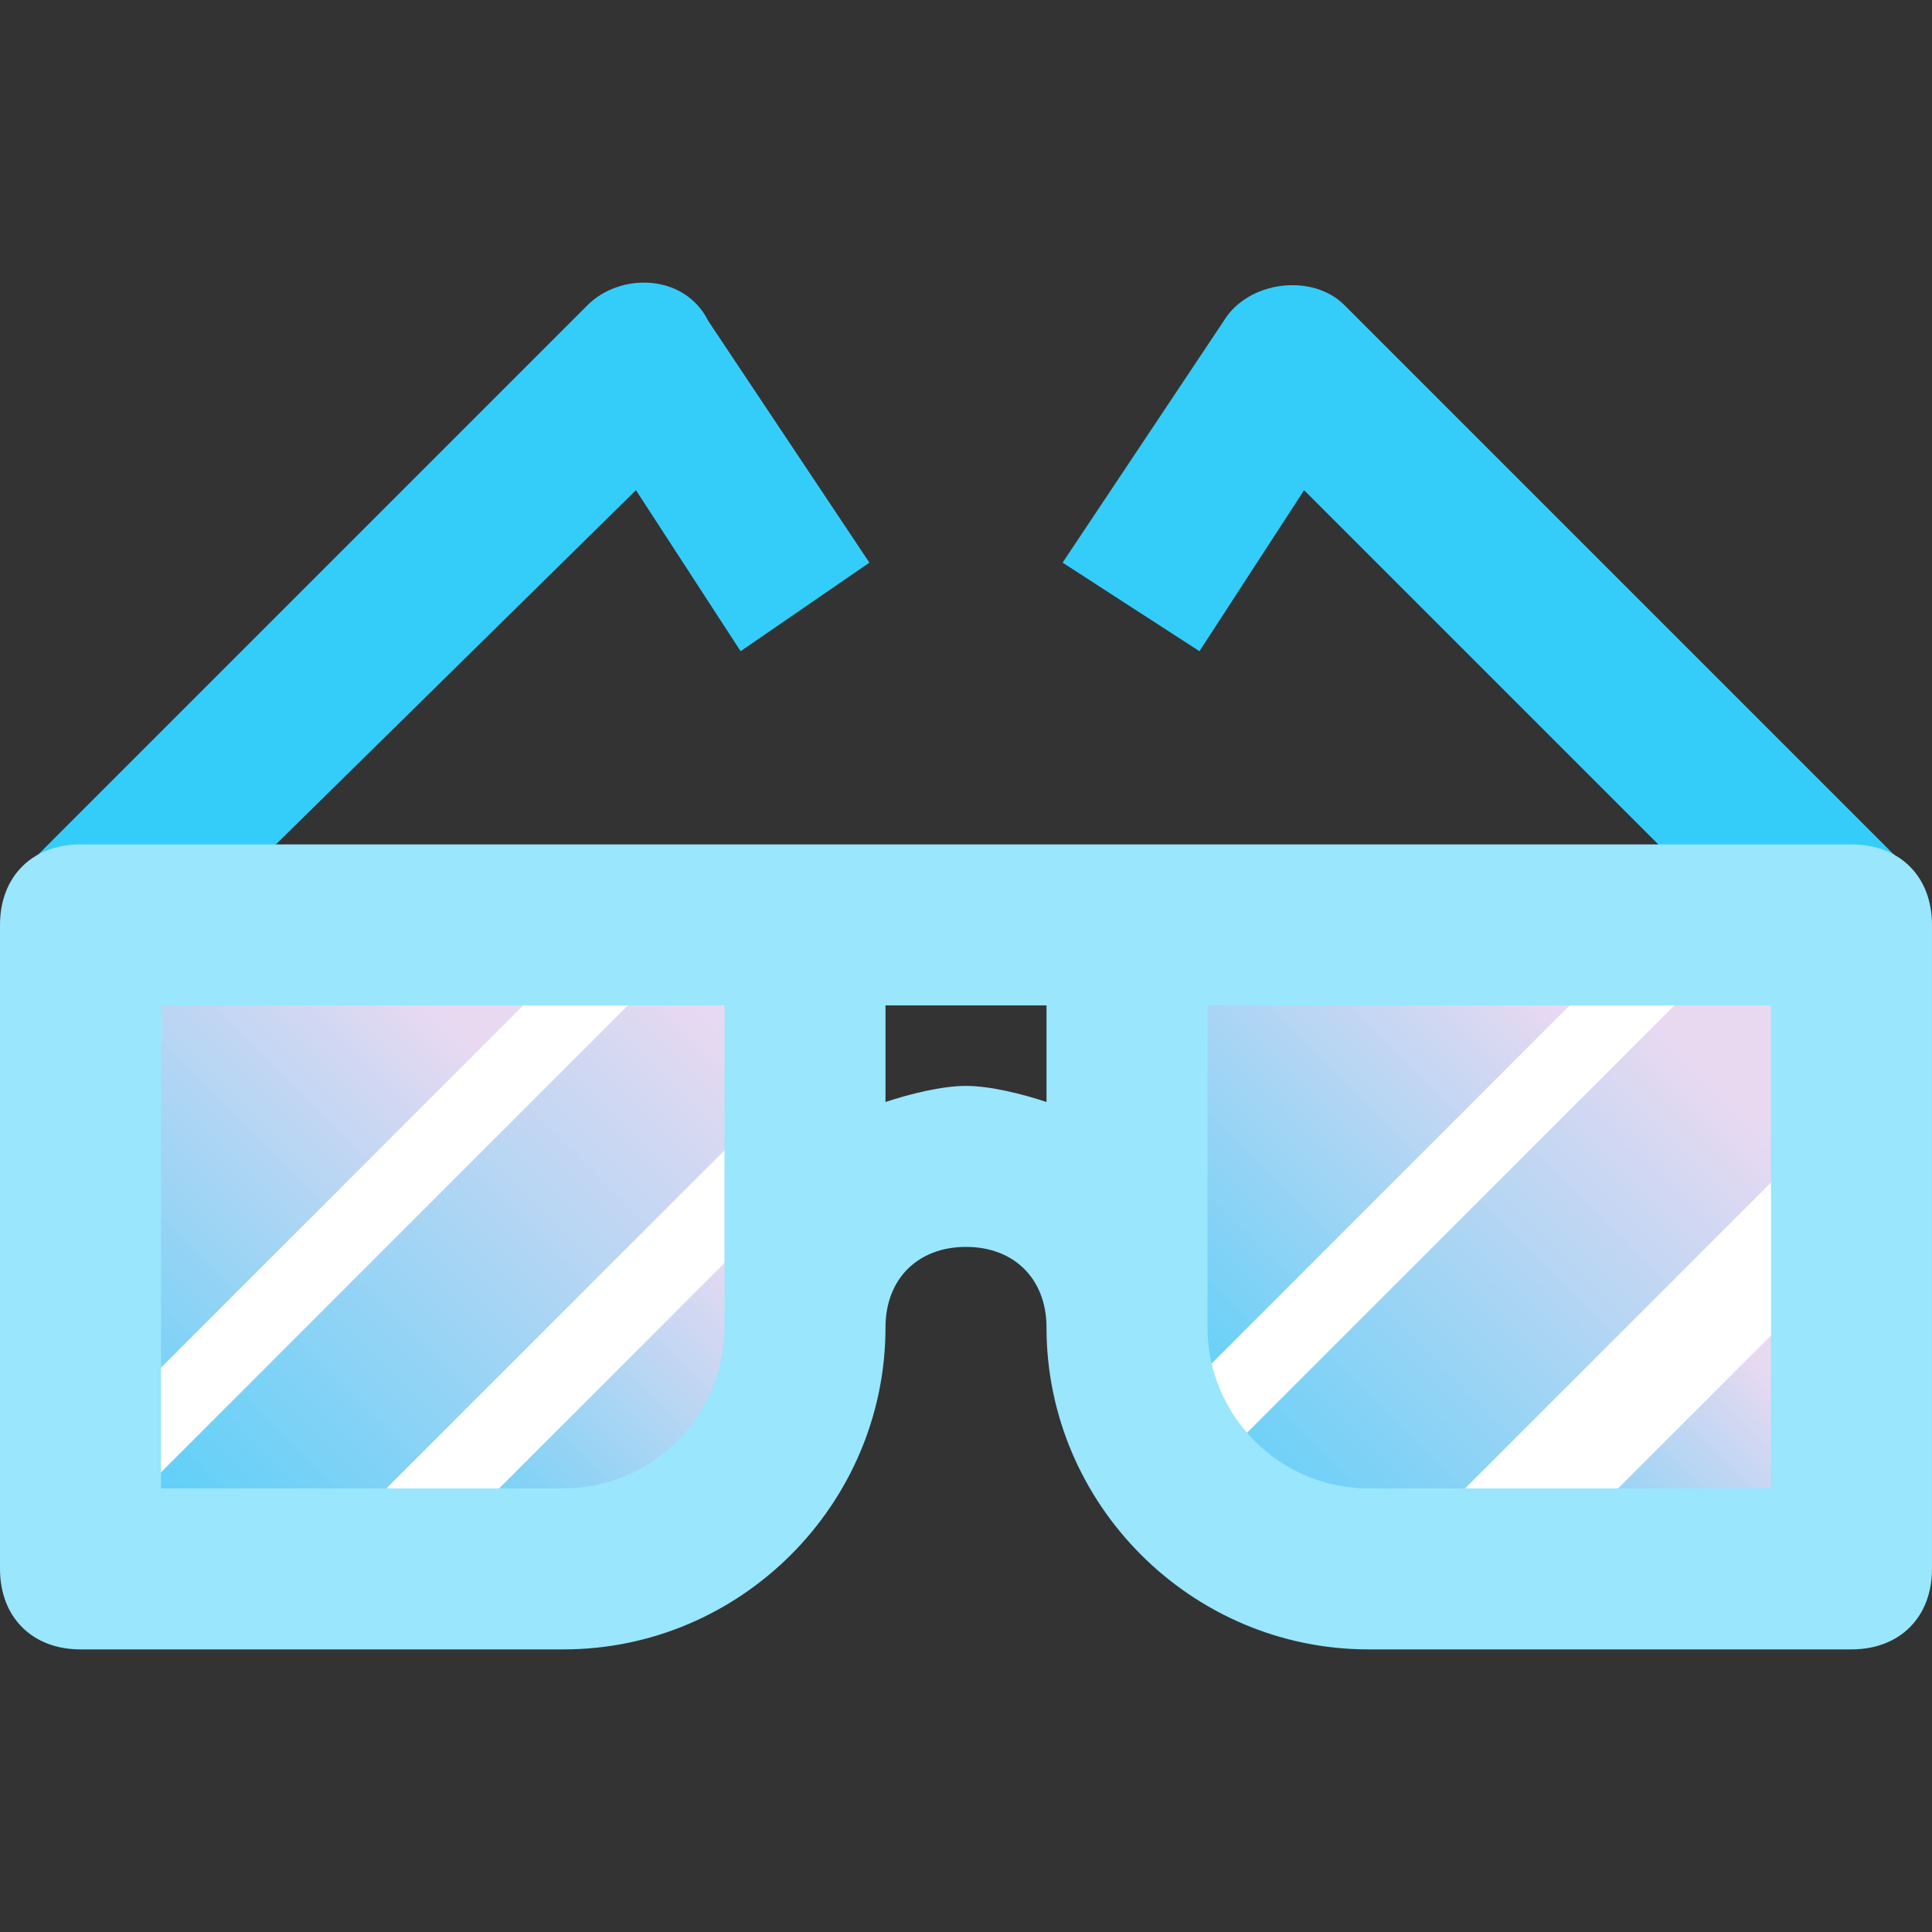
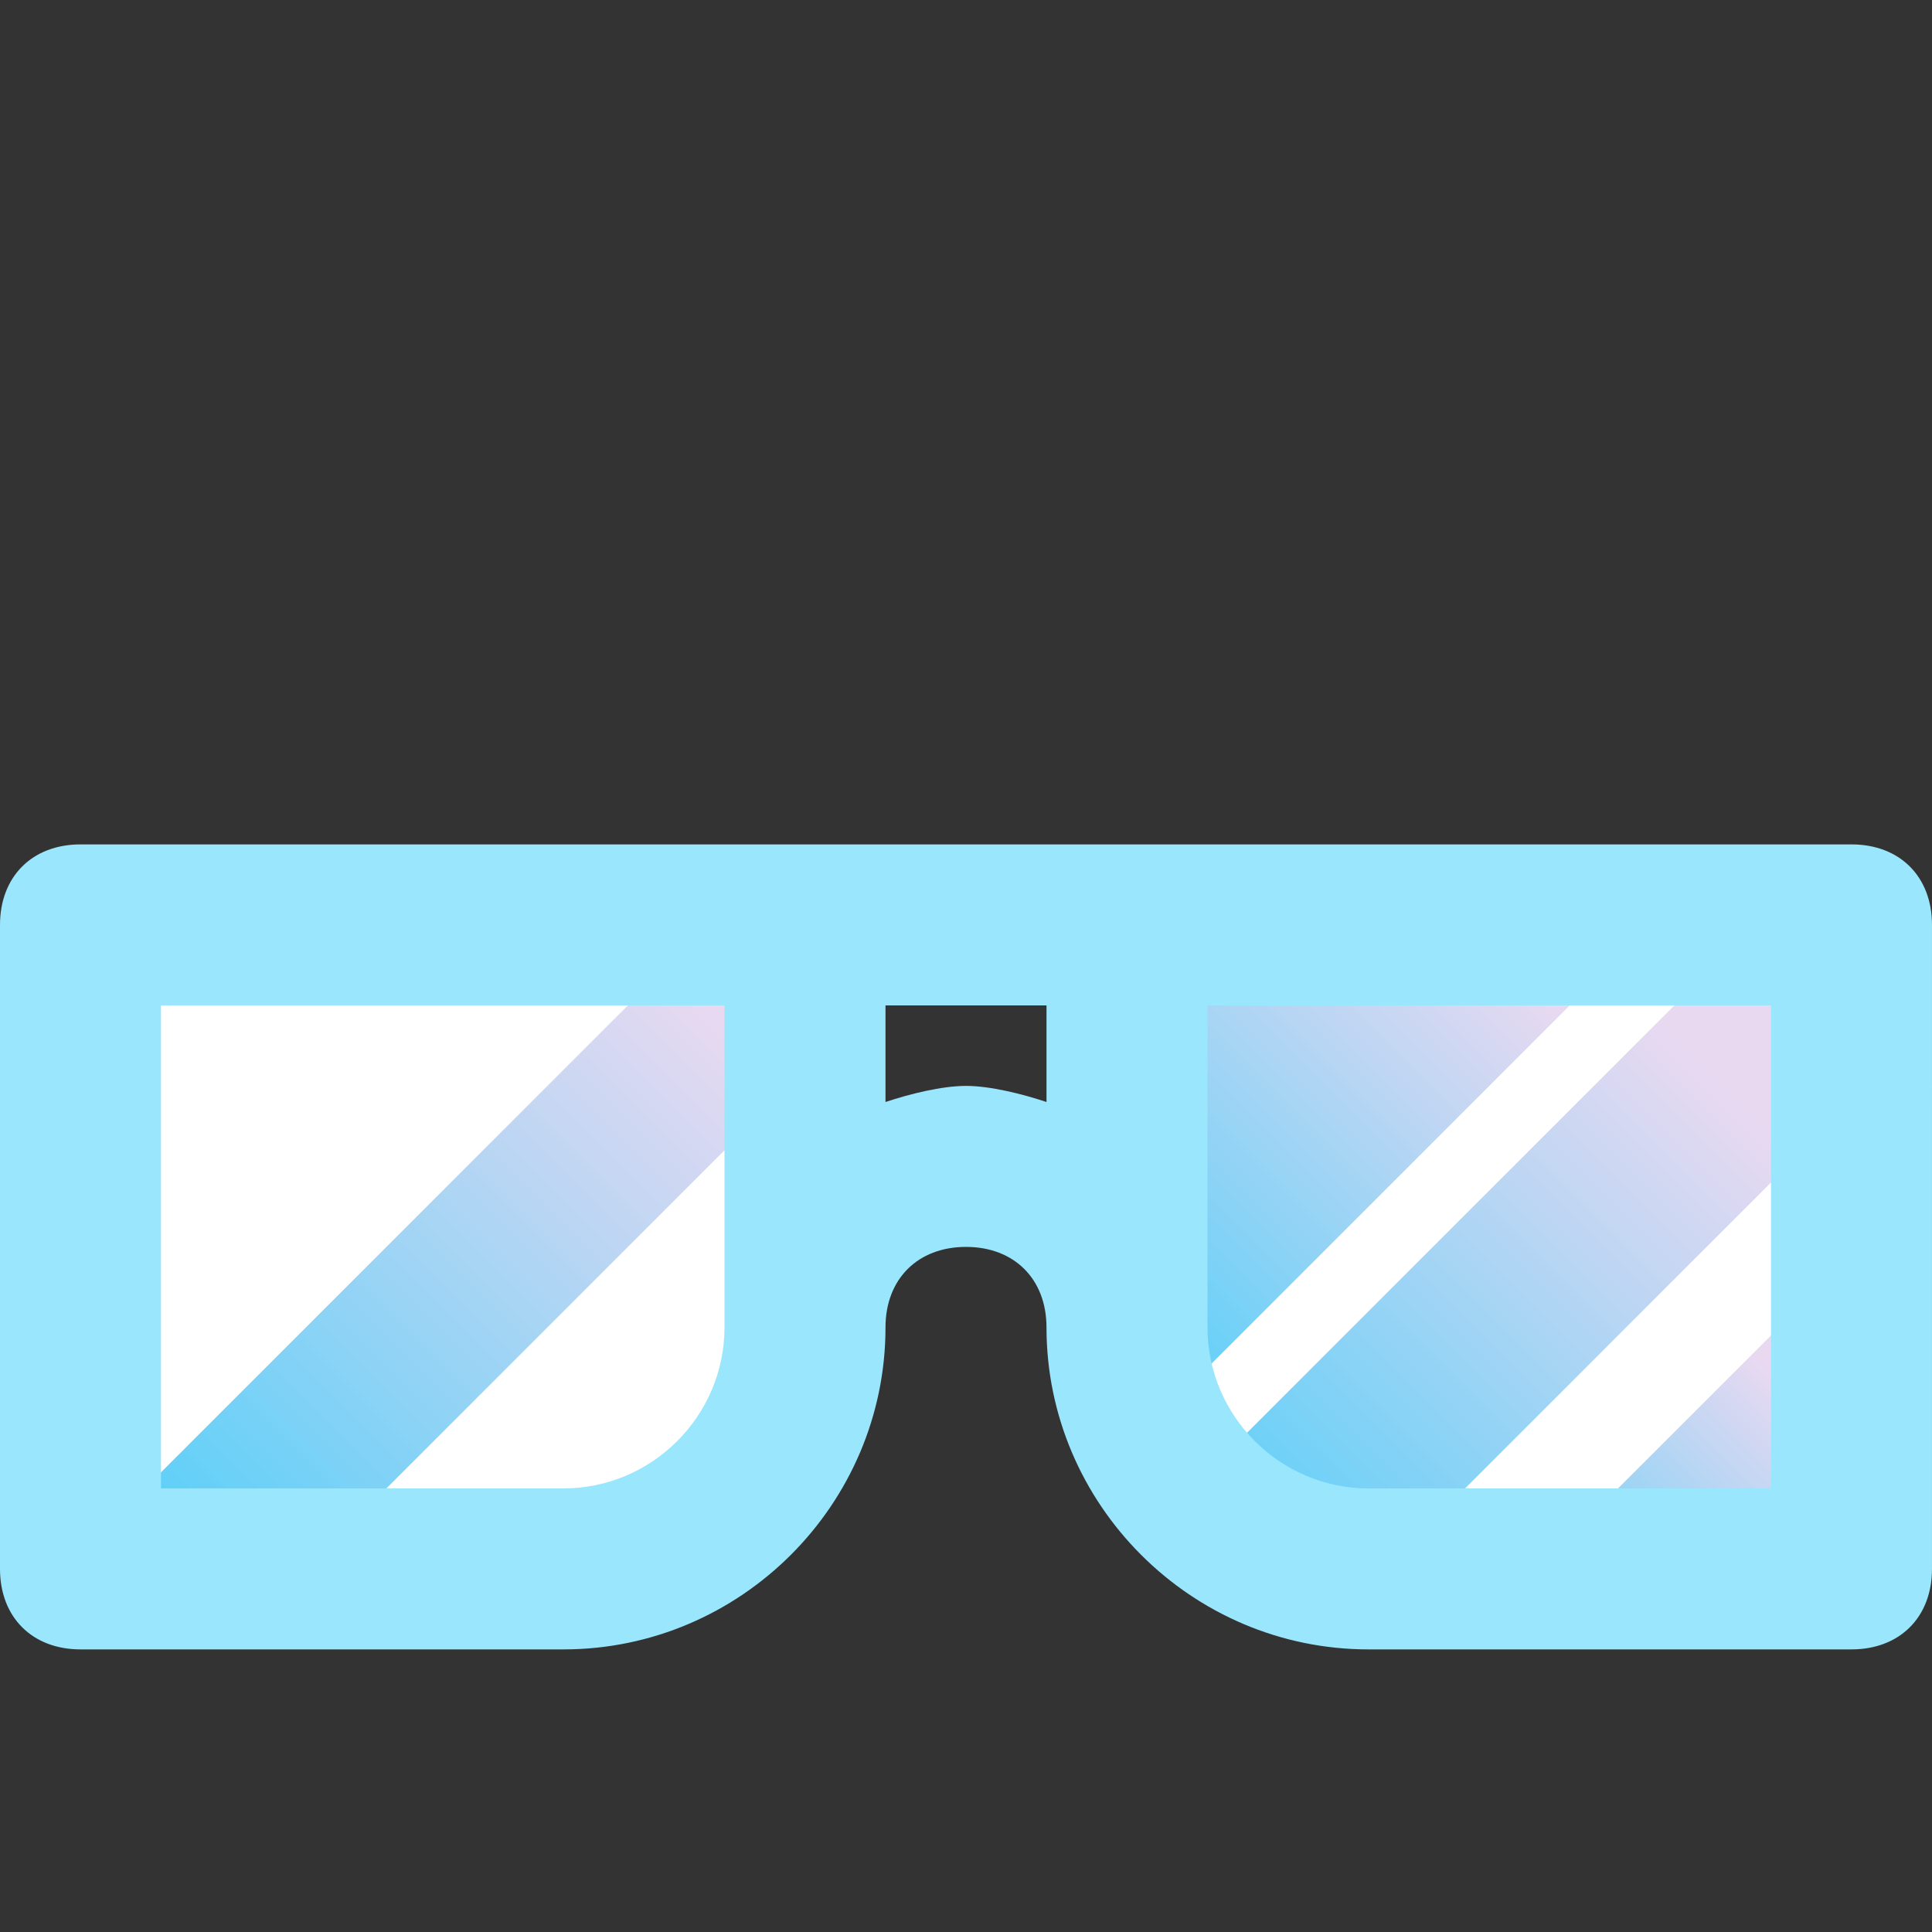
<svg xmlns="http://www.w3.org/2000/svg" width="1024" height="1024" version="1.1" id="Capa_1" x="0px" y="0px" viewBox="0 0 512 512" style="enable-background:new 0 0 512 512;" xml:space="preserve">
  <rect x="0" y="0" width="512" height="512" fill="#333333" stroke="none" />
  <g>
-     <path style="fill:#34CDFA;" d="M36.267,260.04L6.4,230.174L155.733,80.84c8.533-8.533,25.6-8.533,32,4.267l42.667,64 l-34.133,23.467l-27.733-42.667L36.267,260.04z" />
-     <path style="fill:#34CDFA;" d="M475.733,260.04L345.6,129.907l-27.733,42.667L281.6,149.107l42.667-64 c6.4-10.667,23.467-12.8,32-4.267L505.6,230.174L475.733,260.04z" />
-   </g>
+     </g>
  <path style="fill:#FFFFFF;" d="M298.667,245.107h192l0,0v170.667l0,0h-128c-36.267,0-64-27.733-64-64V245.107L298.667,245.107z" />
  <linearGradient id="SVGID_1_" gradientUnits="userSpaceOnUse" x1="-32.877" y1="636.249" x2="-25.27" y2="643.859" gradientTransform="matrix(21.333 0 0 -21.333 996.333 14024.833)">
    <stop offset="0" style="stop-color:#34CDFA" />
    <stop offset="1" style="stop-color:#E8D9F1" />
  </linearGradient>
  <path style="fill:url(#SVGID_1_);" d="M366.933,415.774L490.667,292.04v-46.933h-25.6L315.733,394.44 c12.8,12.8,29.867,21.333,46.933,21.333H366.933z" />
  <linearGradient id="SVGID_2_" gradientUnits="userSpaceOnUse" x1="-27.893" y1="635.685" x2="-23.963" y2="639.615" gradientTransform="matrix(21.333 0 0 -21.333 996.333 14024.833)">
    <stop offset="0" style="stop-color:#34CDFA" />
    <stop offset="1" style="stop-color:#E8D9F1" />
  </linearGradient>
  <polygon style="fill:url(#SVGID_2_);" points="490.667,332.574 407.467,415.774 490.667,415.774 " />
  <linearGradient id="SVGID_3_" gradientUnits="userSpaceOnUse" x1="-35.113" y1="640.265" x2="-28.913" y2="646.465" gradientTransform="matrix(21.333 0 0 -21.333 996.333 14024.833)">
    <stop offset="0" style="stop-color:#34CDFA" />
    <stop offset="1" style="stop-color:#E8D9F1" />
  </linearGradient>
  <path style="fill:url(#SVGID_3_);" d="M298.667,245.107v106.667c0,8.533,2.133,17.067,6.4,25.6l132.267-132.267L298.667,245.107z" />
  <path style="fill:#FFFFFF;" d="M21.333,245.107h192l0,0v106.667c0,36.267-27.733,64-64,64h-128l0,0V245.107L21.333,245.107z" />
  <linearGradient id="SVGID_4_" gradientUnits="userSpaceOnUse" x1="-41.634" y1="636.256" x2="-36.824" y2="641.066" gradientTransform="matrix(21.333 0 0 -21.333 996.333 14024.833)">
    <stop offset="0" style="stop-color:#34CDFA" />
    <stop offset="1" style="stop-color:#E8D9F1" />
  </linearGradient>
-   <path style="fill:url(#SVGID_4_);" d="M110.933,415.774h38.4c36.267,0,64-27.733,64-64v-38.4L110.933,415.774z" />
  <linearGradient id="SVGID_5_" gradientUnits="userSpaceOnUse" x1="-46.158" y1="636.17" x2="-37.658" y2="644.67" gradientTransform="matrix(21.333 0 0 -21.333 996.333 14024.833)">
    <stop offset="0" style="stop-color:#34CDFA" />
    <stop offset="1" style="stop-color:#E8D9F1" />
  </linearGradient>
  <polygon style="fill:url(#SVGID_5_);" points="213.333,283.507 213.333,245.107 187.733,245.107 21.333,411.507 21.333,415.774 81.067,415.774 " />
  <linearGradient id="SVGID_6_" gradientUnits="userSpaceOnUse" x1="-48.933" y1="639.445" x2="-42.393" y2="645.985" gradientTransform="matrix(21.333 0 0 -21.333 996.333 14024.833)">
    <stop offset="0" style="stop-color:#34CDFA" />
    <stop offset="1" style="stop-color:#E8D9F1" />
  </linearGradient>
-   <polygon style="fill:url(#SVGID_6_);" points="21.333,245.107 21.333,383.774 160,245.107 " />
  <path style="fill:#99E6FD;" d="M490.667,223.774H21.333C8.533,223.774,0,232.307,0,245.107v170.667 c0,12.8,8.533,21.333,21.333,21.333h128c46.933,0,85.333-38.4,85.333-85.333c0-12.8,8.533-21.333,21.333-21.333 c12.8,0,21.333,8.533,21.333,21.333c0,46.933,38.4,85.333,85.333,85.333h128c12.8,0,21.333-8.533,21.333-21.333V245.107 C512,232.307,503.467,223.774,490.667,223.774z M149.333,394.44H42.667v-128H192v85.333C192,375.24,172.8,394.44,149.333,394.44z M256,287.774c-6.4,0-14.933,2.133-21.333,4.267v-25.6h42.667v25.6C270.933,289.907,262.4,287.774,256,287.774z M469.333,394.44 H362.667c-23.467,0-42.667-19.2-42.667-42.667V266.44h149.333V394.44z" />
</svg>